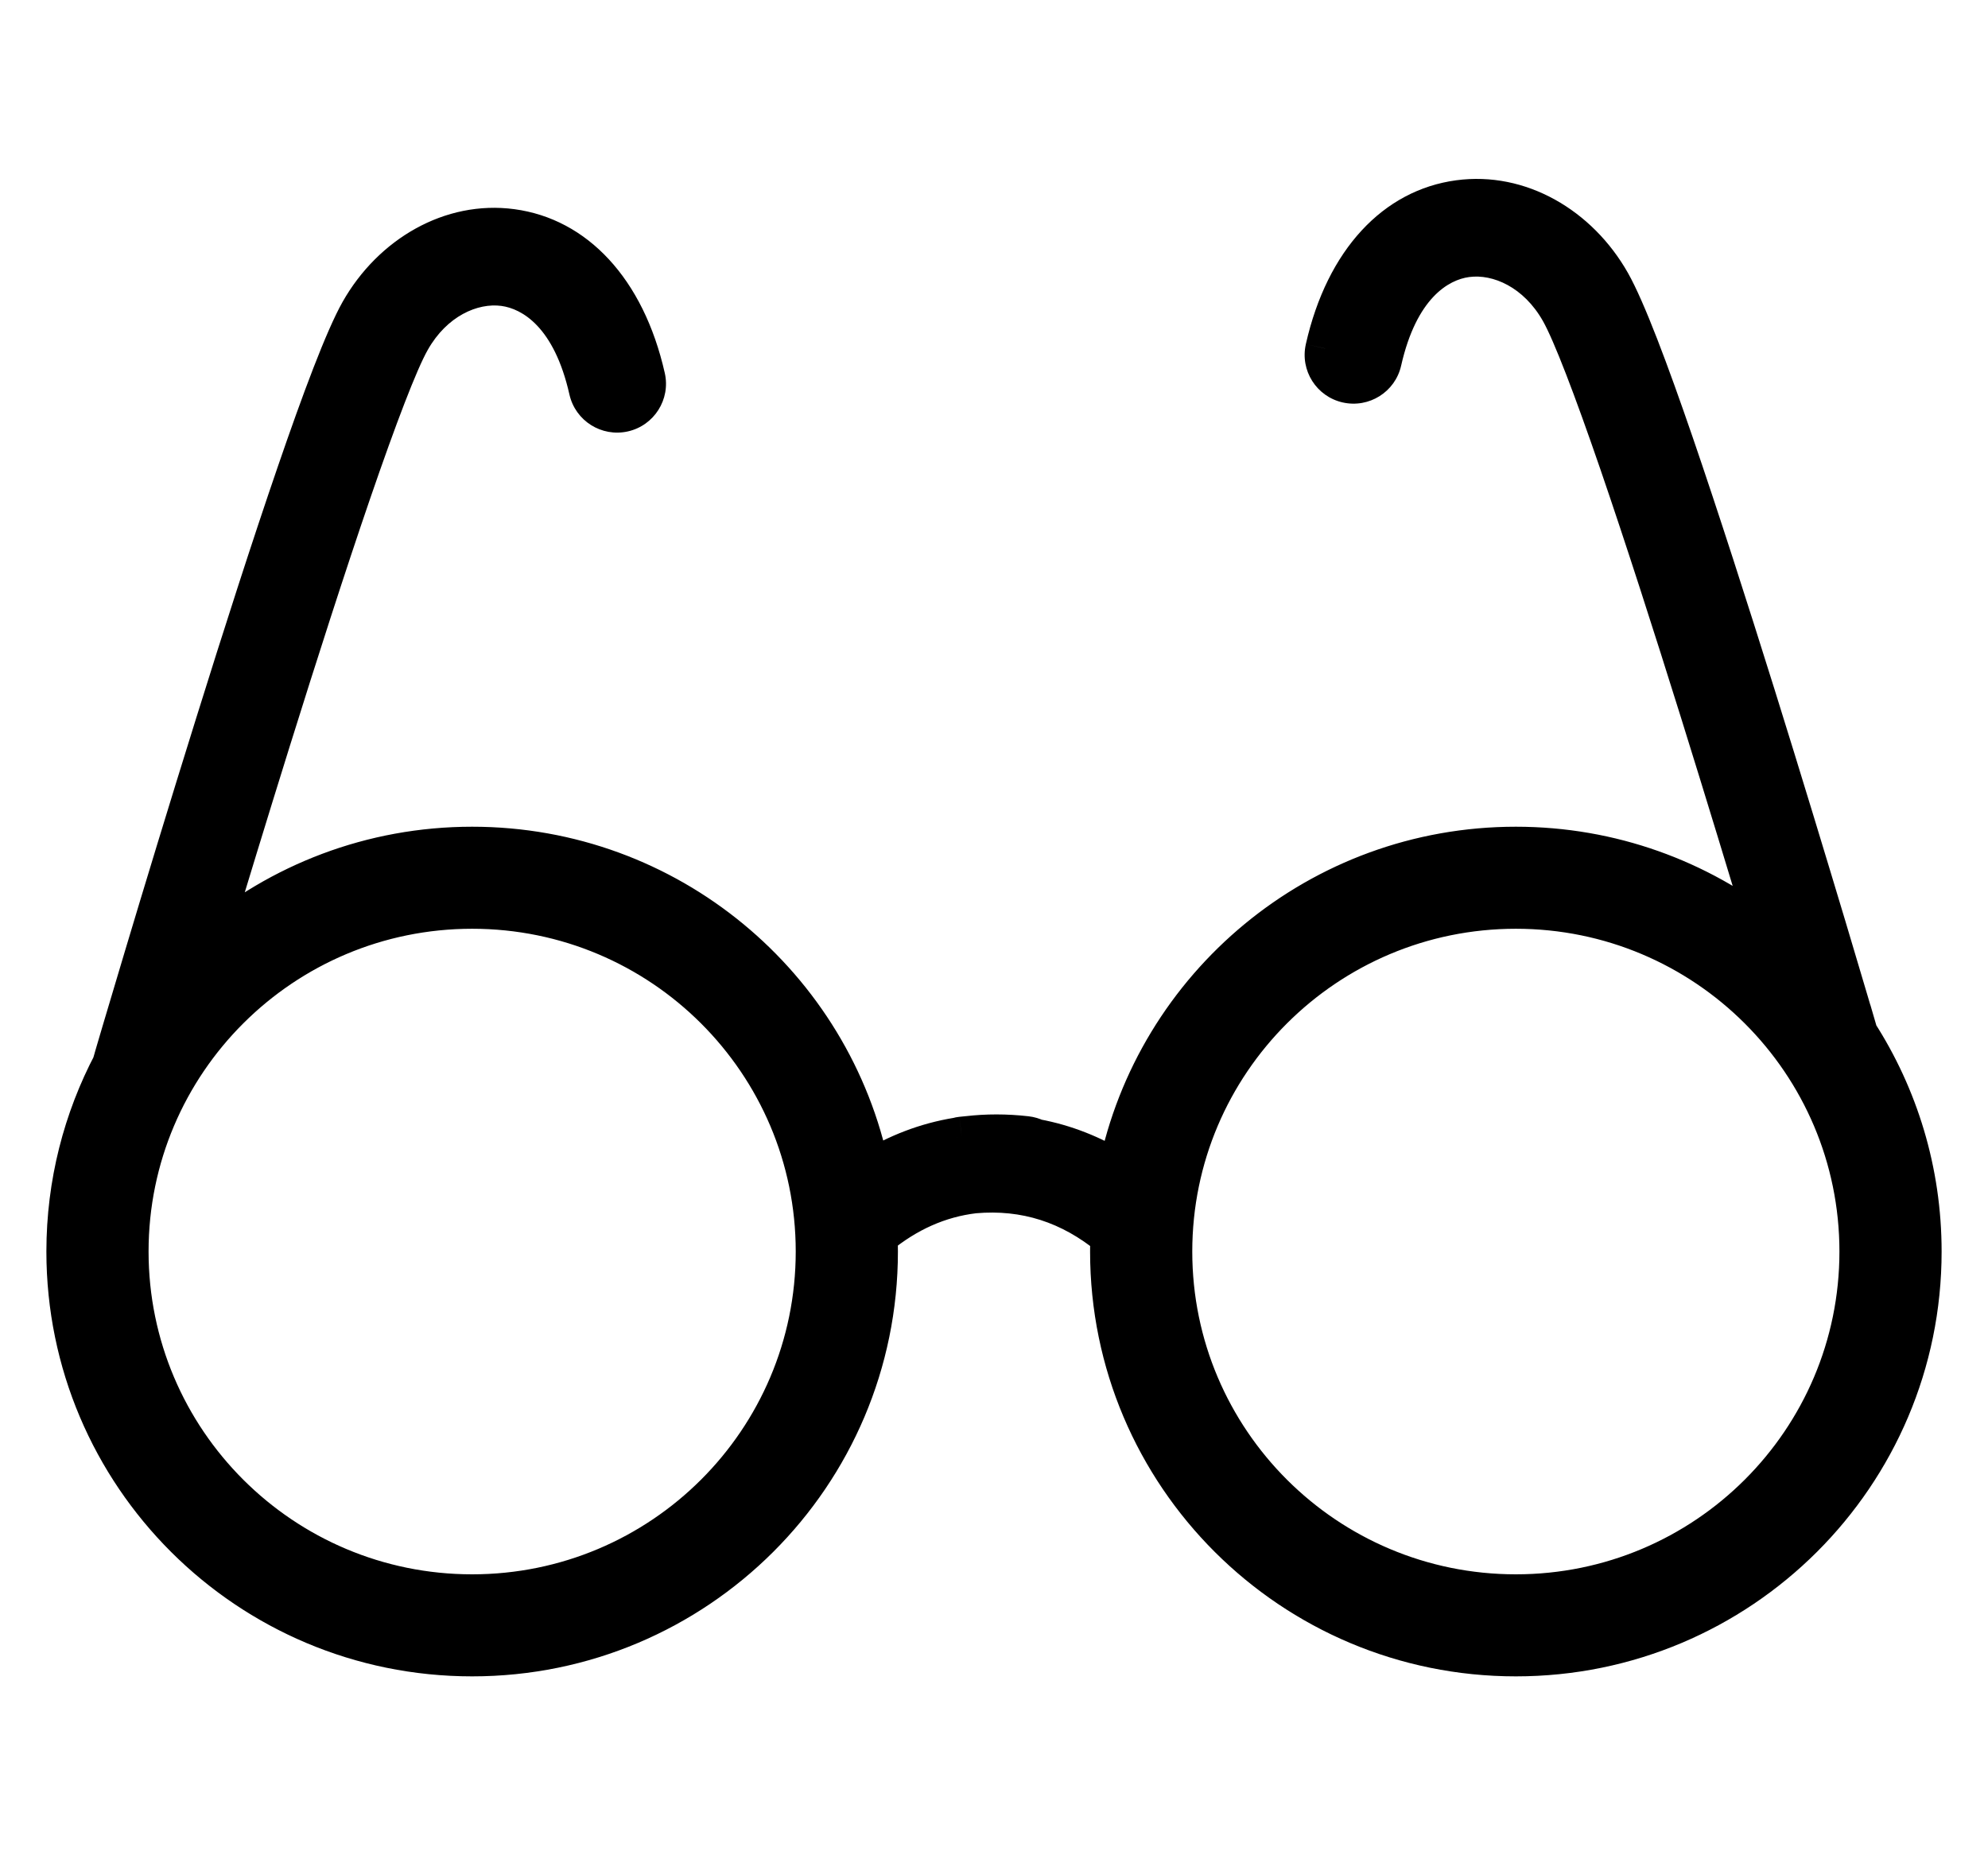
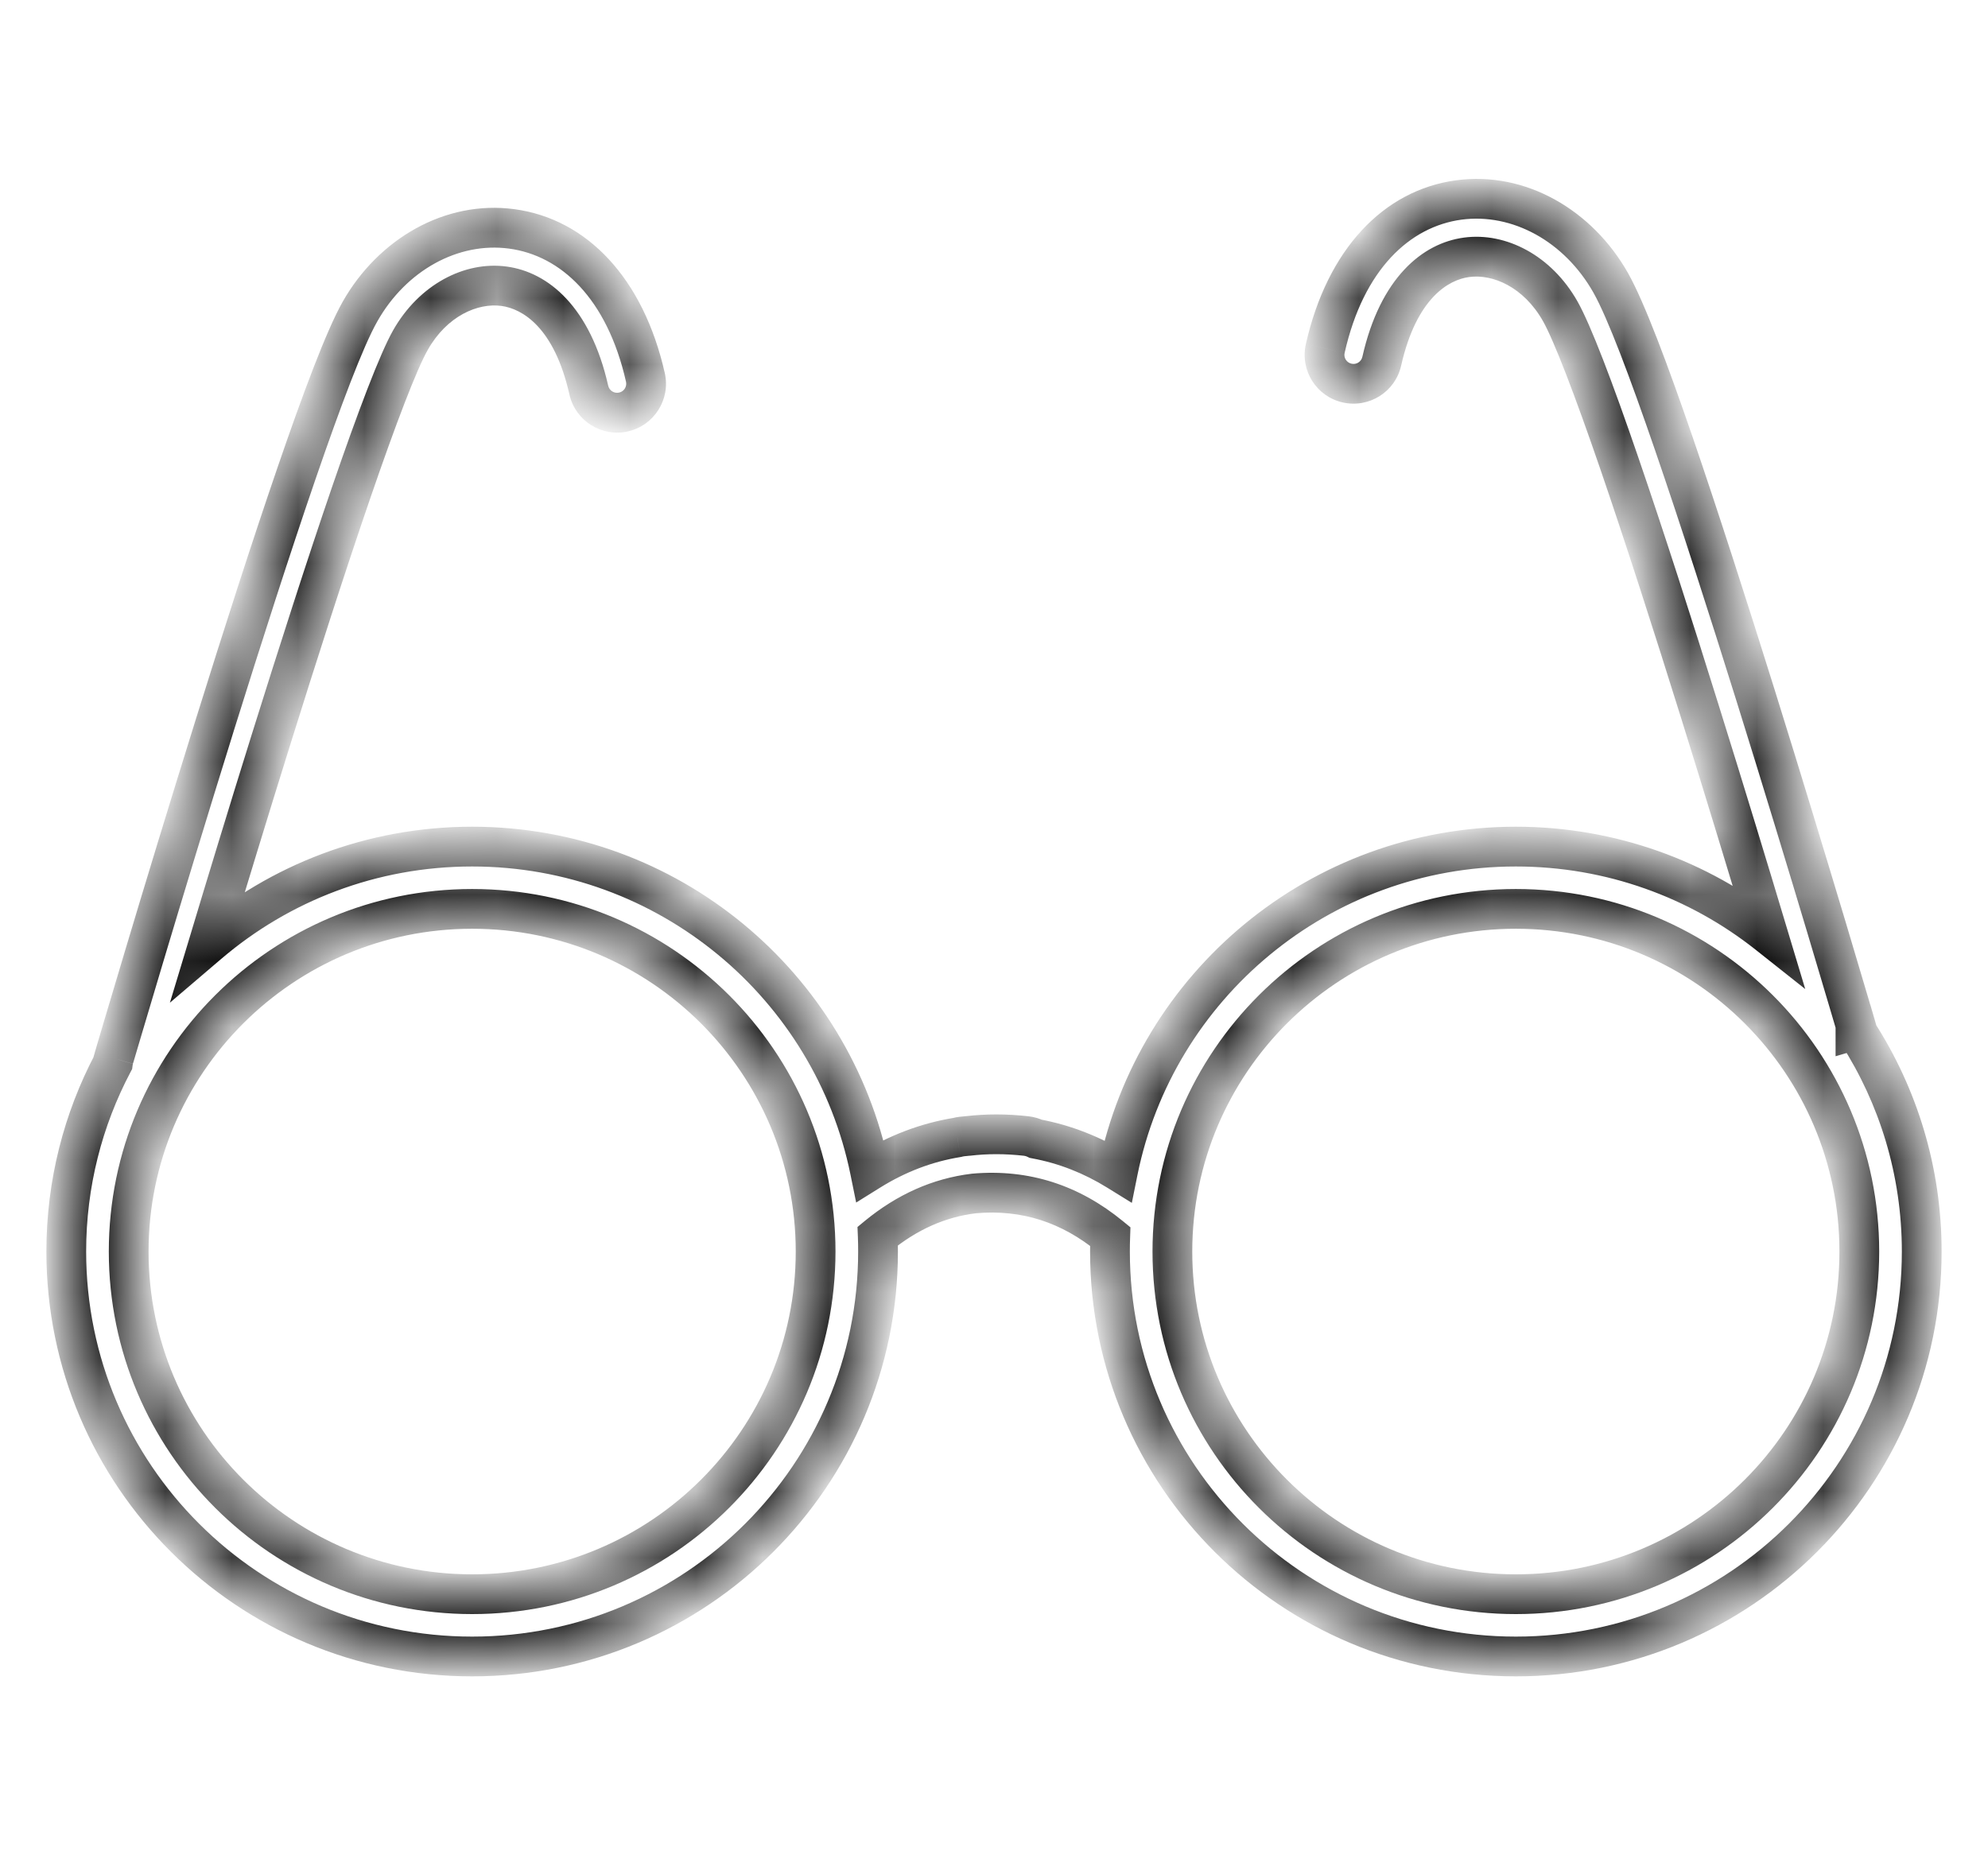
<svg xmlns="http://www.w3.org/2000/svg" width="30" height="28" viewBox="0 0 30 28" fill="none">
  <mask id="path-1-outside-1_137_25832" maskUnits="userSpaceOnUse" x="0" y="2" width="30" height="24" fill="black">
-     <rect fill="white" y="2" width="30" height="24" />
    <path fill-rule="evenodd" clip-rule="evenodd" d="M22.131 3.883C22.627 3.816 23.203 4.094 23.544 4.697C23.727 5.02 24.047 5.858 24.434 6.987C24.816 8.097 25.248 9.444 25.655 10.748C26.041 11.986 26.405 13.183 26.68 14.099C25.635 13.271 24.313 12.777 22.875 12.777C19.91 12.777 17.437 14.88 16.871 17.672C16.487 17.433 16.073 17.269 15.631 17.187C15.587 17.165 15.539 17.151 15.487 17.145C15.182 17.11 14.889 17.11 14.606 17.144C14.575 17.146 14.544 17.15 14.513 17.153C14.49 17.156 14.468 17.16 14.447 17.166C13.974 17.243 13.534 17.413 13.128 17.666C12.56 14.877 10.088 12.777 7.125 12.777C5.606 12.777 4.216 13.329 3.146 14.242C3.408 13.371 3.736 12.294 4.082 11.185C4.49 9.881 4.922 8.534 5.303 7.423C5.691 6.294 6.011 5.456 6.193 5.133C6.535 4.53 7.111 4.253 7.606 4.32C8.074 4.383 8.635 4.781 8.886 5.888C8.939 6.124 9.173 6.271 9.409 6.218C9.644 6.165 9.792 5.932 9.739 5.696C9.435 4.351 8.661 3.581 7.723 3.455C6.815 3.332 5.918 3.845 5.432 4.704C5.201 5.112 4.854 6.037 4.475 7.14C4.09 8.262 3.655 9.618 3.247 10.925C2.839 12.233 2.456 13.494 2.176 14.429C2.036 14.896 1.922 15.282 1.842 15.55C1.802 15.685 1.771 15.79 1.75 15.862L1.726 15.944L1.72 15.965L1.718 15.97L1.718 15.971L1.718 15.972L1.738 15.978H1.738L1.718 15.972C1.711 15.995 1.706 16.019 1.703 16.043C1.254 16.893 1 17.861 1 18.888C1 22.264 3.742 25 7.125 25C10.508 25 13.25 22.264 13.25 18.888C13.25 18.81 13.248 18.733 13.246 18.655C13.685 18.294 14.167 18.076 14.699 18.012C15.478 17.944 16.155 18.17 16.754 18.661C16.751 18.737 16.75 18.812 16.75 18.889C16.75 22.264 19.492 25 22.875 25C26.258 25 29 22.264 29 18.889C29 17.674 28.645 16.542 28.032 15.59C28.029 15.572 28.025 15.553 28.02 15.535L28 15.541V15.541L28.02 15.535L28.02 15.535L28.019 15.533L28.018 15.528L28.012 15.507L27.988 15.425C27.966 15.353 27.935 15.248 27.896 15.114C27.816 14.845 27.701 14.459 27.561 13.992C27.281 13.057 26.899 11.796 26.49 10.488C26.082 9.181 25.647 7.825 25.262 6.704C24.883 5.6 24.537 4.676 24.306 4.267C23.82 3.408 22.923 2.896 22.014 3.018C21.077 3.144 20.302 3.914 19.998 5.26C19.945 5.495 20.093 5.728 20.329 5.781C20.564 5.834 20.799 5.687 20.852 5.452C21.102 4.344 21.664 3.946 22.131 3.883ZM17.692 18.889C17.692 21.744 20.013 24.06 22.875 24.06C25.737 24.06 28.058 21.744 28.058 18.889C28.058 16.032 25.737 13.717 22.875 13.717C20.013 13.717 17.692 16.032 17.692 18.889ZM12.308 18.888C12.308 21.744 9.987 24.06 7.125 24.06C4.263 24.06 1.942 21.744 1.942 18.888C1.942 16.032 4.263 13.717 7.125 13.717C9.987 13.717 12.308 16.032 12.308 18.888Z" />
  </mask>
-   <path fill-rule="evenodd" clip-rule="evenodd" d="M22.131 3.883C22.627 3.816 23.203 4.094 23.544 4.697C23.727 5.02 24.047 5.858 24.434 6.987C24.816 8.097 25.248 9.444 25.655 10.748C26.041 11.986 26.405 13.183 26.68 14.099C25.635 13.271 24.313 12.777 22.875 12.777C19.91 12.777 17.437 14.88 16.871 17.672C16.487 17.433 16.073 17.269 15.631 17.187C15.587 17.165 15.539 17.151 15.487 17.145C15.182 17.11 14.889 17.11 14.606 17.144C14.575 17.146 14.544 17.15 14.513 17.153C14.49 17.156 14.468 17.16 14.447 17.166C13.974 17.243 13.534 17.413 13.128 17.666C12.56 14.877 10.088 12.777 7.125 12.777C5.606 12.777 4.216 13.329 3.146 14.242C3.408 13.371 3.736 12.294 4.082 11.185C4.49 9.881 4.922 8.534 5.303 7.423C5.691 6.294 6.011 5.456 6.193 5.133C6.535 4.53 7.111 4.253 7.606 4.32C8.074 4.383 8.635 4.781 8.886 5.888C8.939 6.124 9.173 6.271 9.409 6.218C9.644 6.165 9.792 5.932 9.739 5.696C9.435 4.351 8.661 3.581 7.723 3.455C6.815 3.332 5.918 3.845 5.432 4.704C5.201 5.112 4.854 6.037 4.475 7.14C4.09 8.262 3.655 9.618 3.247 10.925C2.839 12.233 2.456 13.494 2.176 14.429C2.036 14.896 1.922 15.282 1.842 15.55C1.802 15.685 1.771 15.79 1.75 15.862L1.726 15.944L1.72 15.965L1.718 15.97L1.718 15.971L1.718 15.972L1.738 15.978H1.738L1.718 15.972C1.711 15.995 1.706 16.019 1.703 16.043C1.254 16.893 1 17.861 1 18.888C1 22.264 3.742 25 7.125 25C10.508 25 13.25 22.264 13.25 18.888C13.25 18.81 13.248 18.733 13.246 18.655C13.685 18.294 14.167 18.076 14.699 18.012C15.478 17.944 16.155 18.17 16.754 18.661C16.751 18.737 16.75 18.812 16.75 18.889C16.75 22.264 19.492 25 22.875 25C26.258 25 29 22.264 29 18.889C29 17.674 28.645 16.542 28.032 15.59C28.029 15.572 28.025 15.553 28.02 15.535L28 15.541V15.541L28.02 15.535L28.02 15.535L28.019 15.533L28.018 15.528L28.012 15.507L27.988 15.425C27.966 15.353 27.935 15.248 27.896 15.114C27.816 14.845 27.701 14.459 27.561 13.992C27.281 13.057 26.899 11.796 26.49 10.488C26.082 9.181 25.647 7.825 25.262 6.704C24.883 5.6 24.537 4.676 24.306 4.267C23.82 3.408 22.923 2.896 22.014 3.018C21.077 3.144 20.302 3.914 19.998 5.26C19.945 5.495 20.093 5.728 20.329 5.781C20.564 5.834 20.799 5.687 20.852 5.452C21.102 4.344 21.664 3.946 22.131 3.883ZM17.692 18.889C17.692 21.744 20.013 24.06 22.875 24.06C25.737 24.06 28.058 21.744 28.058 18.889C28.058 16.032 25.737 13.717 22.875 13.717C20.013 13.717 17.692 16.032 17.692 18.889ZM12.308 18.888C12.308 21.744 9.987 24.06 7.125 24.06C4.263 24.06 1.942 21.744 1.942 18.888C1.942 16.032 4.263 13.717 7.125 13.717C9.987 13.717 12.308 16.032 12.308 18.888Z" fill="black" />
  <path d="M22.131 3.883L22.171 4.181L22.171 4.181L22.131 3.883ZM23.544 4.697L23.805 4.549L23.805 4.549L23.544 4.697ZM24.434 6.987L24.718 6.889L24.718 6.889L24.434 6.987ZM25.655 10.748L25.941 10.659L25.941 10.659L25.655 10.748ZM26.68 14.099L26.494 14.334L27.242 14.927L26.967 14.013L26.68 14.099ZM16.871 17.672L16.713 17.927L17.08 18.154L17.165 17.732L16.871 17.672ZM15.631 17.187L15.499 17.456L15.536 17.474L15.576 17.482L15.631 17.187ZM15.487 17.145L15.453 17.443L15.453 17.443L15.487 17.145ZM14.606 17.144L14.633 17.442L14.64 17.442L14.606 17.144ZM14.513 17.153L14.479 16.855L14.478 16.855L14.513 17.153ZM14.447 17.166L14.495 17.462L14.511 17.459L14.526 17.455L14.447 17.166ZM13.128 17.666L12.834 17.726L12.92 18.149L13.286 17.921L13.128 17.666ZM3.146 14.242L2.859 14.156L2.564 15.133L3.341 14.47L3.146 14.242ZM4.082 11.185L3.796 11.095L3.796 11.095L4.082 11.185ZM5.303 7.423L5.587 7.521L5.587 7.521L5.303 7.423ZM6.193 5.133L5.932 4.986L5.932 4.986L6.193 5.133ZM7.606 4.32L7.646 4.023L7.646 4.023L7.606 4.32ZM8.886 5.888L8.593 5.954L8.593 5.954L8.886 5.888ZM9.409 6.218L9.475 6.511L9.475 6.511L9.409 6.218ZM9.739 5.696L9.447 5.762L9.447 5.762L9.739 5.696ZM7.723 3.455L7.683 3.752L7.683 3.752L7.723 3.455ZM5.432 4.704L5.693 4.852L5.693 4.852L5.432 4.704ZM4.475 7.14L4.192 7.043L4.192 7.043L4.475 7.14ZM3.247 10.925L3.533 11.014L3.533 11.014L3.247 10.925ZM2.176 14.429L2.464 14.515L2.464 14.515L2.176 14.429ZM1.842 15.55L1.554 15.465L1.554 15.465L1.842 15.55ZM1.75 15.862L1.462 15.777L1.462 15.777L1.75 15.862ZM1.726 15.944L2.014 16.028L2.014 16.028L1.726 15.944ZM1.72 15.965L1.432 15.88L1.432 15.88L1.72 15.965ZM1.718 15.97L1.43 15.885L1.43 15.888L1.718 15.97ZM1.718 15.971L2.006 16.055L2.006 16.054L1.718 15.971ZM1.718 15.972L1.43 15.888L1.346 16.174L1.632 16.259L1.718 15.972ZM1.738 15.978V16.278L1.823 15.69L1.738 15.978ZM1.738 15.978L1.654 16.266L1.695 16.278H1.738V15.978ZM1.718 15.972L1.802 15.684L1.514 15.6L1.43 15.887L1.718 15.972ZM1.703 16.043L1.968 16.183L1.994 16.134L2.001 16.079L1.703 16.043ZM13.246 18.655L13.055 18.423L12.94 18.518L12.946 18.666L13.246 18.655ZM14.699 18.012L14.673 17.713L14.663 17.714L14.699 18.012ZM16.754 18.661L17.054 18.672L17.059 18.523L16.944 18.429L16.754 18.661ZM28.032 15.59L27.736 15.638L27.746 15.7L27.78 15.752L28.032 15.59ZM28.02 15.535L28.308 15.451L28.224 15.163L27.936 15.247L28.02 15.535ZM28 15.541H27.7V15.941L28.084 15.829L28 15.541ZM28 15.541L27.916 15.253L27.7 15.316V15.541H28ZM28.02 15.535L28.104 15.823L28.382 15.742L28.311 15.461L28.02 15.535ZM28.02 15.535L27.729 15.608L27.729 15.608L28.02 15.535ZM28.019 15.533L28.311 15.46L28.307 15.448L28.019 15.533ZM28.018 15.528L27.73 15.613L27.73 15.613L28.018 15.528ZM28.012 15.507L27.724 15.591L27.724 15.592L28.012 15.507ZM27.988 15.425L28.275 15.34L28.275 15.34L27.988 15.425ZM27.561 13.992L27.849 13.906L27.849 13.906L27.561 13.992ZM26.49 10.488L26.777 10.399L26.777 10.399L26.49 10.488ZM25.262 6.704L24.978 6.801L24.978 6.801L25.262 6.704ZM24.306 4.267L24.045 4.415L24.045 4.415L24.306 4.267ZM22.014 3.018L22.054 3.315L22.054 3.315L22.014 3.018ZM19.998 5.26L19.706 5.193L19.706 5.194L19.998 5.26ZM20.329 5.781L20.263 6.074L20.263 6.074L20.329 5.781ZM20.852 5.452L21.144 5.518L21.144 5.518L20.852 5.452ZM22.171 4.181C22.527 4.133 22.992 4.331 23.283 4.844L23.805 4.549C23.414 3.857 22.727 3.5 22.091 3.586L22.171 4.181ZM23.283 4.844C23.449 5.138 23.76 5.946 24.151 7.084L24.718 6.889C24.334 5.769 24.004 4.901 23.805 4.549L23.283 4.844ZM24.151 7.084C24.531 8.191 24.962 9.534 25.369 10.837L25.941 10.659C25.534 9.353 25.101 8.004 24.718 6.889L24.151 7.084ZM25.369 10.837C25.755 12.074 26.118 13.27 26.393 14.185L26.967 14.013C26.692 13.096 26.328 11.898 25.941 10.659L25.369 10.837ZM26.866 13.864C25.77 12.996 24.383 12.477 22.875 12.477V13.077C24.243 13.077 25.5 13.547 26.494 14.334L26.866 13.864ZM22.875 12.477C19.765 12.477 17.17 14.682 16.577 17.612L17.165 17.732C17.703 15.077 20.055 13.077 22.875 13.077V12.477ZM17.03 17.417C16.615 17.16 16.166 16.981 15.686 16.892L15.576 17.482C15.98 17.557 16.359 17.707 16.713 17.927L17.03 17.417ZM15.763 16.918C15.689 16.881 15.607 16.857 15.521 16.847L15.453 17.443C15.47 17.445 15.485 17.45 15.499 17.456L15.763 16.918ZM15.521 16.847C15.195 16.81 14.877 16.81 14.571 16.846L14.64 17.442C14.9 17.411 15.17 17.411 15.453 17.443L15.521 16.847ZM14.579 16.845C14.545 16.848 14.512 16.851 14.479 16.855L14.546 17.451C14.576 17.448 14.604 17.445 14.633 17.442L14.579 16.845ZM14.478 16.855C14.441 16.859 14.404 16.866 14.367 16.877L14.526 17.455C14.532 17.453 14.539 17.452 14.547 17.451L14.478 16.855ZM14.398 16.87C13.885 16.954 13.408 17.139 12.969 17.412L13.286 17.921C13.661 17.688 14.064 17.532 14.495 17.462L14.398 16.87ZM13.422 17.607C12.826 14.679 10.233 12.477 7.125 12.477V13.077C9.943 13.077 12.294 15.074 12.834 17.726L13.422 17.607ZM7.125 12.477C5.532 12.477 4.074 13.056 2.951 14.014L3.341 14.47C4.359 13.601 5.68 13.077 7.125 13.077V12.477ZM3.433 14.329C3.695 13.458 4.023 12.383 4.369 11.274L3.796 11.095C3.449 12.206 3.121 13.284 2.859 14.156L3.433 14.329ZM4.369 11.274C4.776 9.971 5.207 8.627 5.587 7.521L5.019 7.326C4.637 8.44 4.204 9.79 3.796 11.095L4.369 11.274ZM5.587 7.521C5.978 6.383 6.288 5.575 6.455 5.281L5.932 4.986C5.733 5.338 5.404 6.206 5.019 7.326L5.587 7.521ZM6.455 5.281C6.745 4.767 7.211 4.569 7.566 4.617L7.646 4.023C7.01 3.937 6.324 4.294 5.932 4.986L6.455 5.281ZM7.566 4.617C7.875 4.659 8.362 4.93 8.593 5.954L9.178 5.822C8.909 4.631 8.273 4.107 7.646 4.023L7.566 4.617ZM8.593 5.954C8.683 6.352 9.078 6.6 9.475 6.511L9.343 5.925C9.268 5.942 9.195 5.895 9.178 5.822L8.593 5.954ZM9.475 6.511C9.871 6.422 10.122 6.028 10.032 5.63L9.447 5.762C9.463 5.835 9.417 5.909 9.343 5.925L9.475 6.511ZM10.032 5.63C9.71 4.204 8.862 3.305 7.763 3.157L7.683 3.752C8.459 3.856 9.161 4.498 9.447 5.762L10.032 5.63ZM7.763 3.157C6.713 3.016 5.706 3.609 5.17 4.556L5.693 4.852C6.129 4.08 6.916 3.649 7.683 3.752L7.763 3.157ZM5.17 4.556C4.923 4.994 4.568 5.948 4.192 7.043L4.759 7.238C5.141 6.126 5.478 5.231 5.693 4.852L5.17 4.556ZM4.192 7.043C3.805 8.169 3.369 9.527 2.961 10.836L3.533 11.014C3.941 9.708 4.375 8.356 4.759 7.238L4.192 7.043ZM2.961 10.836C2.552 12.145 2.169 13.407 1.889 14.342L2.464 14.515C2.744 13.581 3.126 12.321 3.533 11.014L2.961 10.836ZM1.889 14.342C1.749 14.81 1.634 15.196 1.554 15.465L2.13 15.636C2.209 15.367 2.324 14.982 2.464 14.515L1.889 14.342ZM1.554 15.465C1.514 15.6 1.483 15.705 1.462 15.777L2.038 15.947C2.059 15.875 2.09 15.77 2.13 15.636L1.554 15.465ZM1.462 15.777L1.438 15.859L2.014 16.028L2.038 15.947L1.462 15.777ZM1.438 15.859L1.432 15.88L2.007 16.049L2.014 16.028L1.438 15.859ZM1.432 15.88L1.43 15.885L2.006 16.055L2.007 16.049L1.432 15.88ZM1.43 15.888L1.429 15.889L2.006 16.054L2.007 16.052L1.43 15.888ZM1.43 15.888L1.43 15.888L2.006 16.055L2.006 16.055L1.43 15.888ZM1.632 16.259L1.653 16.265L1.823 15.69L1.803 15.684L1.632 16.259ZM1.738 15.678H1.738V16.278H1.738V15.678ZM1.822 15.69L1.802 15.684L1.634 16.26L1.654 16.266L1.822 15.69ZM1.43 15.887C1.418 15.927 1.41 15.967 1.405 16.007L2.001 16.079C2.002 16.071 2.003 16.064 2.005 16.056L1.43 15.887ZM1.438 15.903C0.967 16.795 0.7 17.811 0.7 18.888H1.3C1.3 17.911 1.542 16.991 1.968 16.183L1.438 15.903ZM0.7 18.888C0.7 22.43 3.577 25.3 7.125 25.3V24.7C3.907 24.7 1.3 22.097 1.3 18.888H0.7ZM7.125 25.3C10.673 25.3 13.55 22.43 13.55 18.888H12.95C12.95 22.097 10.343 24.7 7.125 24.7V25.3ZM13.55 18.888C13.55 18.806 13.548 18.725 13.545 18.644L12.946 18.666C12.949 18.74 12.95 18.814 12.95 18.888H13.55ZM13.436 18.887C13.836 18.558 14.266 18.366 14.735 18.31L14.663 17.714C14.068 17.786 13.534 18.031 13.055 18.423L13.436 18.887ZM14.725 18.311C15.421 18.25 16.022 18.449 16.564 18.893L16.944 18.429C16.288 17.891 15.534 17.638 14.673 17.713L14.725 18.311ZM16.454 18.65C16.451 18.729 16.45 18.809 16.45 18.889H17.05C17.05 18.816 17.051 18.744 17.054 18.672L16.454 18.65ZM16.45 18.889C16.45 22.43 19.327 25.3 22.875 25.3V24.7C19.657 24.7 17.05 22.098 17.05 18.889H16.45ZM22.875 25.3C26.423 25.3 29.3 22.43 29.3 18.889H28.7C28.7 22.098 26.093 24.7 22.875 24.7V25.3ZM29.3 18.889C29.3 17.614 28.927 16.426 28.285 15.428L27.78 15.752C28.362 16.657 28.7 17.733 28.7 18.889H29.3ZM28.328 15.542C28.324 15.512 28.317 15.482 28.308 15.451L27.732 15.619C27.734 15.625 27.735 15.632 27.736 15.638L28.328 15.542ZM27.936 15.247L27.916 15.253L28.084 15.829L28.104 15.823L27.936 15.247ZM28.3 15.541V15.541H27.7V15.541H28.3ZM28.084 15.829L28.104 15.823L27.936 15.247L27.916 15.253L28.084 15.829ZM28.311 15.461L28.311 15.461L27.729 15.608L27.729 15.609L28.311 15.461ZM28.311 15.462L28.31 15.46L27.728 15.606L27.729 15.608L28.311 15.462ZM28.307 15.448L28.305 15.443L27.73 15.613L27.732 15.618L28.307 15.448ZM28.305 15.443L28.299 15.422L27.724 15.592L27.73 15.613L28.305 15.443ZM28.299 15.422L28.275 15.34L27.7 15.51L27.724 15.591L28.299 15.422ZM28.275 15.34C28.254 15.268 28.223 15.163 28.183 15.028L27.608 15.199C27.648 15.333 27.679 15.438 27.7 15.51L28.275 15.34ZM28.183 15.028C28.104 14.759 27.989 14.373 27.849 13.906L27.274 14.078C27.414 14.545 27.528 14.93 27.608 15.199L28.183 15.028ZM27.849 13.906C27.568 12.971 27.186 11.708 26.777 10.399L26.204 10.578C26.612 11.884 26.994 13.144 27.274 14.078L27.849 13.906ZM26.777 10.399C26.368 9.091 25.932 7.732 25.546 6.606L24.978 6.801C25.362 7.919 25.796 9.272 26.204 10.578L26.777 10.399ZM25.546 6.606C25.17 5.511 24.814 4.557 24.567 4.12L24.045 4.415C24.259 4.794 24.596 5.689 24.978 6.801L25.546 6.606ZM24.567 4.12C24.031 3.172 23.025 2.579 21.974 2.721L22.054 3.315C22.821 3.212 23.608 3.643 24.045 4.415L24.567 4.12ZM21.974 2.721C20.875 2.869 20.028 3.767 19.706 5.193L20.291 5.326C20.576 4.061 21.279 3.42 22.054 3.315L21.974 2.721ZM19.706 5.194C19.616 5.591 19.866 5.985 20.263 6.074L20.395 5.489C20.32 5.472 20.274 5.399 20.291 5.326L19.706 5.194ZM20.263 6.074C20.66 6.163 21.055 5.915 21.144 5.518L20.559 5.385C20.543 5.459 20.469 5.506 20.395 5.489L20.263 6.074ZM21.144 5.518C21.376 4.494 21.863 4.222 22.171 4.181L22.091 3.586C21.464 3.67 20.828 4.194 20.559 5.385L21.144 5.518ZM17.392 18.889C17.392 21.911 19.848 24.36 22.875 24.36V23.76C20.178 23.76 17.992 21.578 17.992 18.889H17.392ZM22.875 24.36C25.902 24.36 28.358 21.911 28.358 18.889H27.758C27.758 21.578 25.572 23.76 22.875 23.76V24.36ZM28.358 18.889C28.358 15.866 25.902 13.417 22.875 13.417V14.017C25.572 14.017 27.758 16.199 27.758 18.889H28.358ZM22.875 13.417C19.848 13.417 17.392 15.866 17.392 18.889H17.992C17.992 16.199 20.178 14.017 22.875 14.017V13.417ZM12.008 18.888C12.008 21.578 9.822 23.76 7.125 23.76V24.36C10.152 24.36 12.608 21.911 12.608 18.888H12.008ZM7.125 23.76C4.428 23.76 2.242 21.578 2.242 18.888H1.642C1.642 21.911 4.098 24.36 7.125 24.36V23.76ZM2.242 18.888C2.242 16.199 4.428 14.017 7.125 14.017V13.417C4.098 13.417 1.642 15.866 1.642 18.888H2.242ZM7.125 14.017C9.822 14.017 12.008 16.199 12.008 18.888H12.608C12.608 15.866 10.152 13.417 7.125 13.417V14.017Z" fill="black" mask="url(#path-1-outside-1_137_25832)" />
</svg>